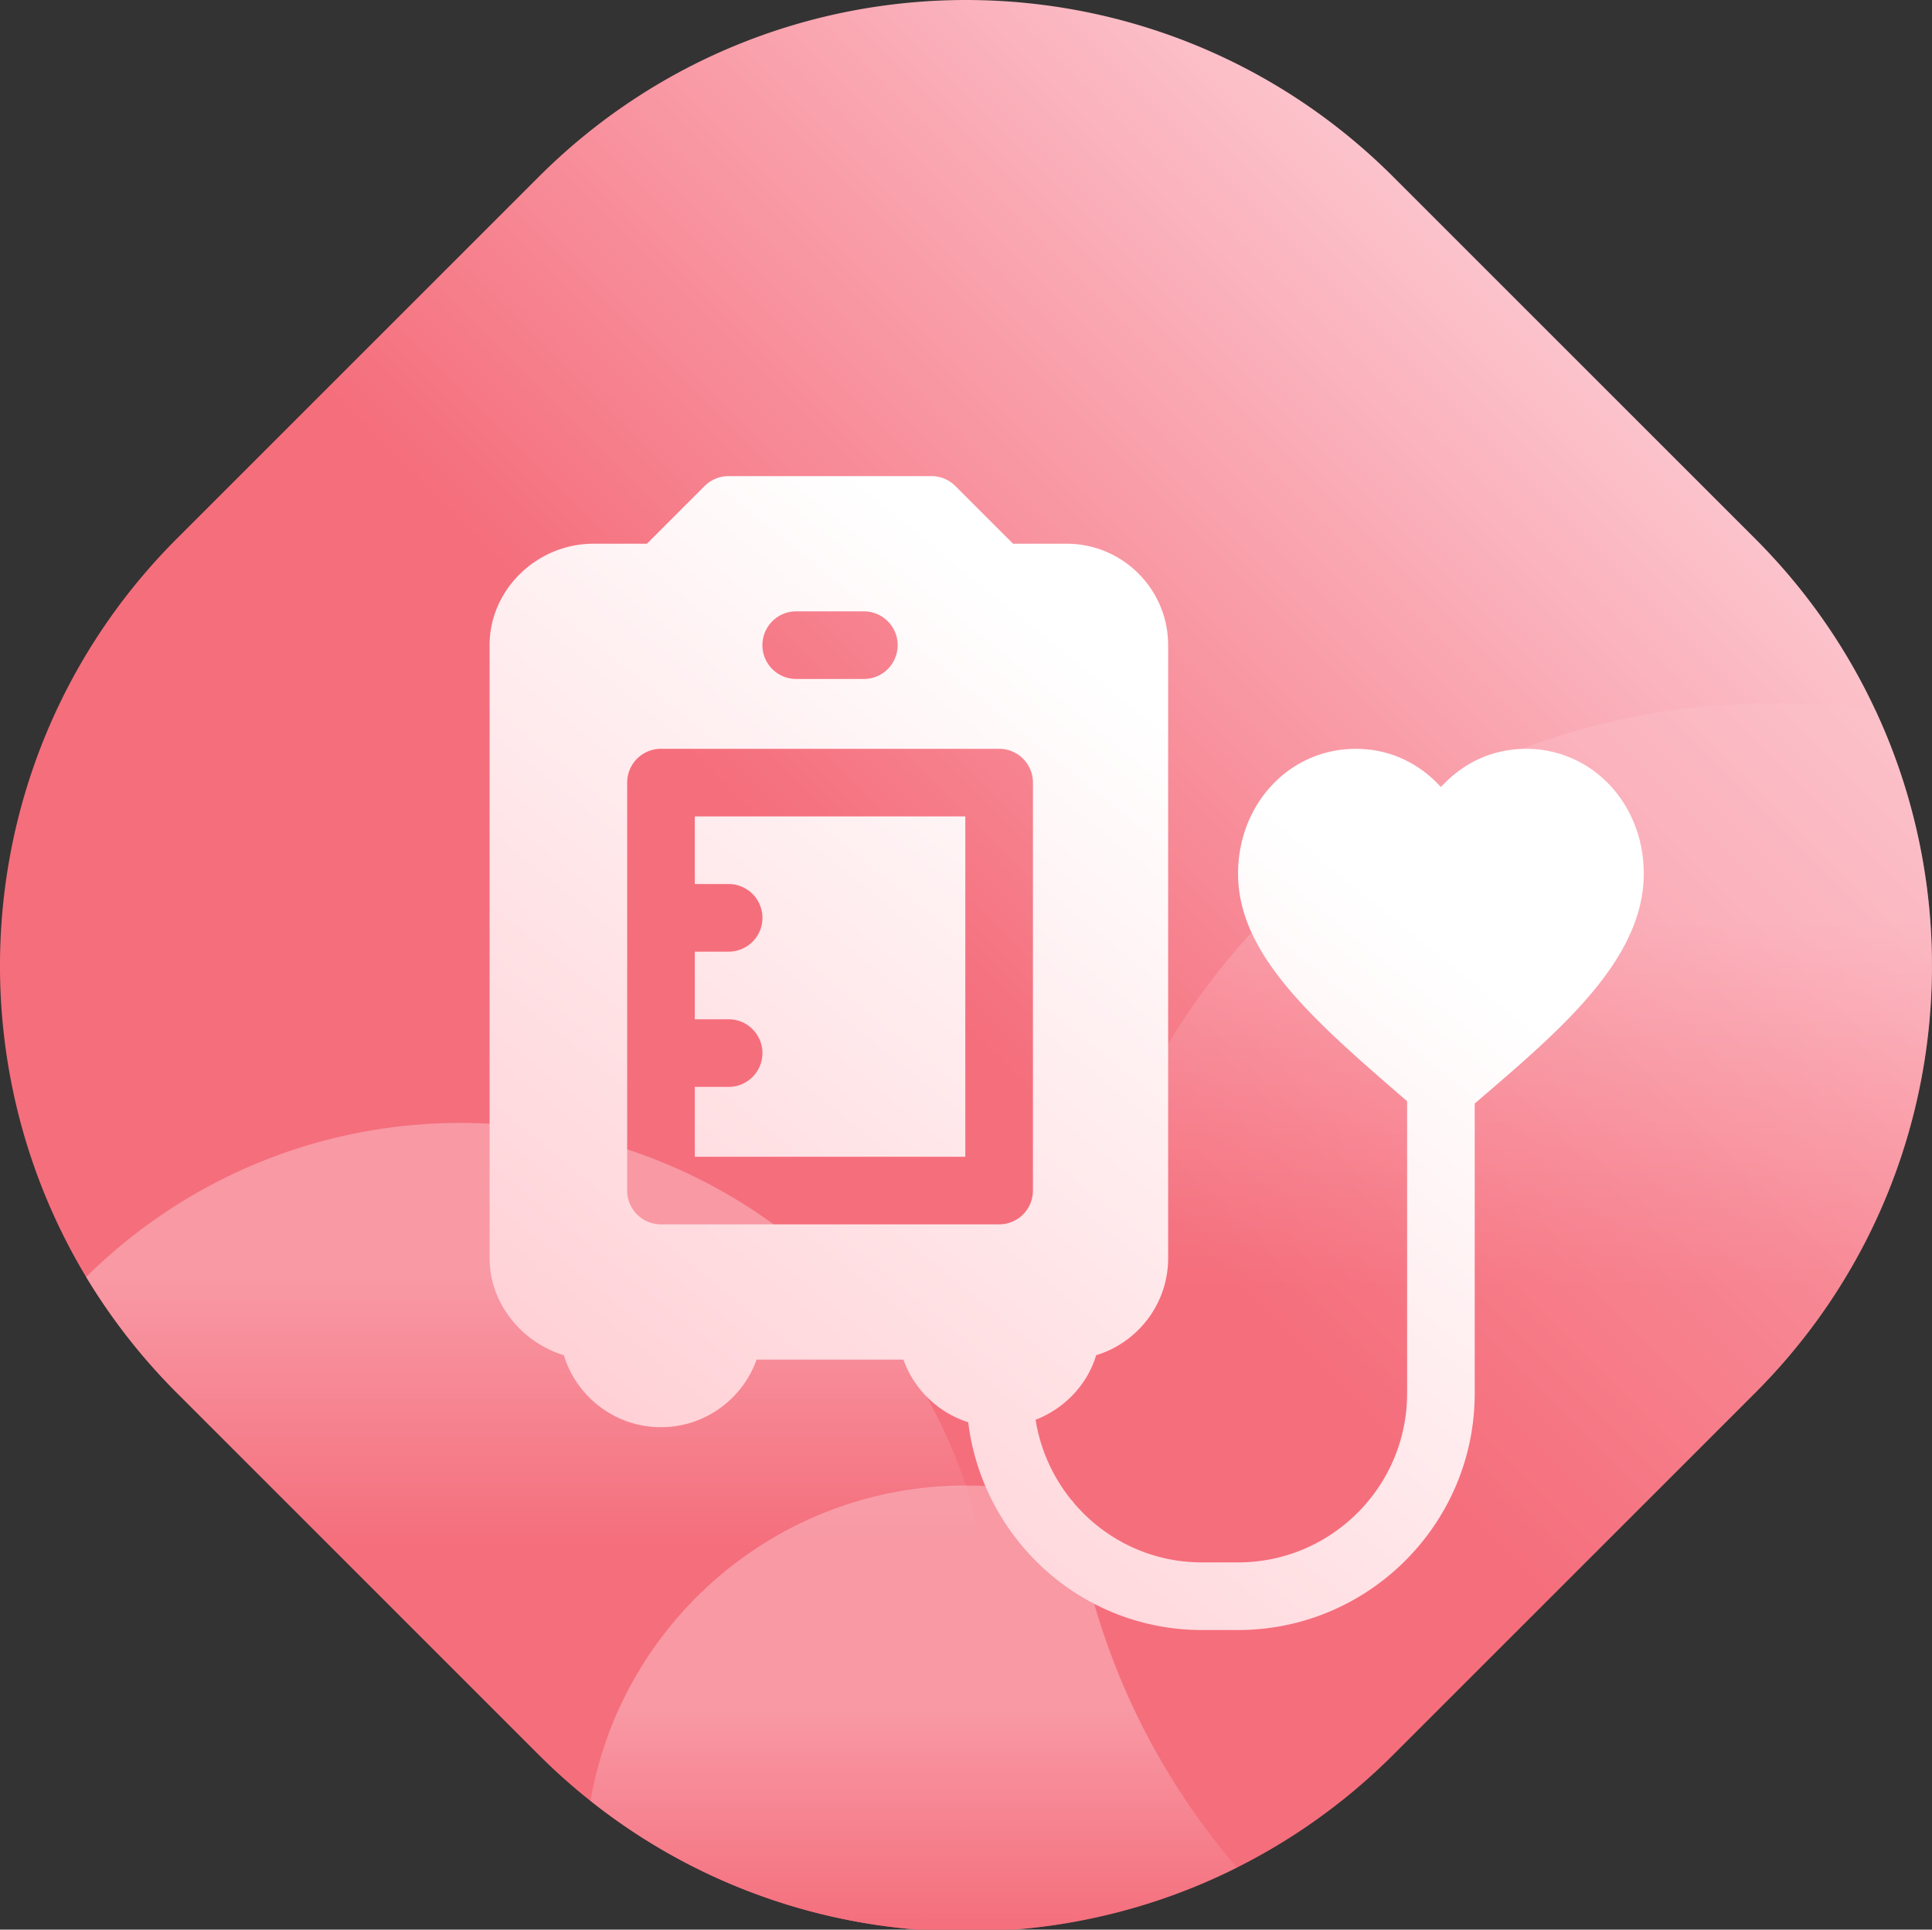
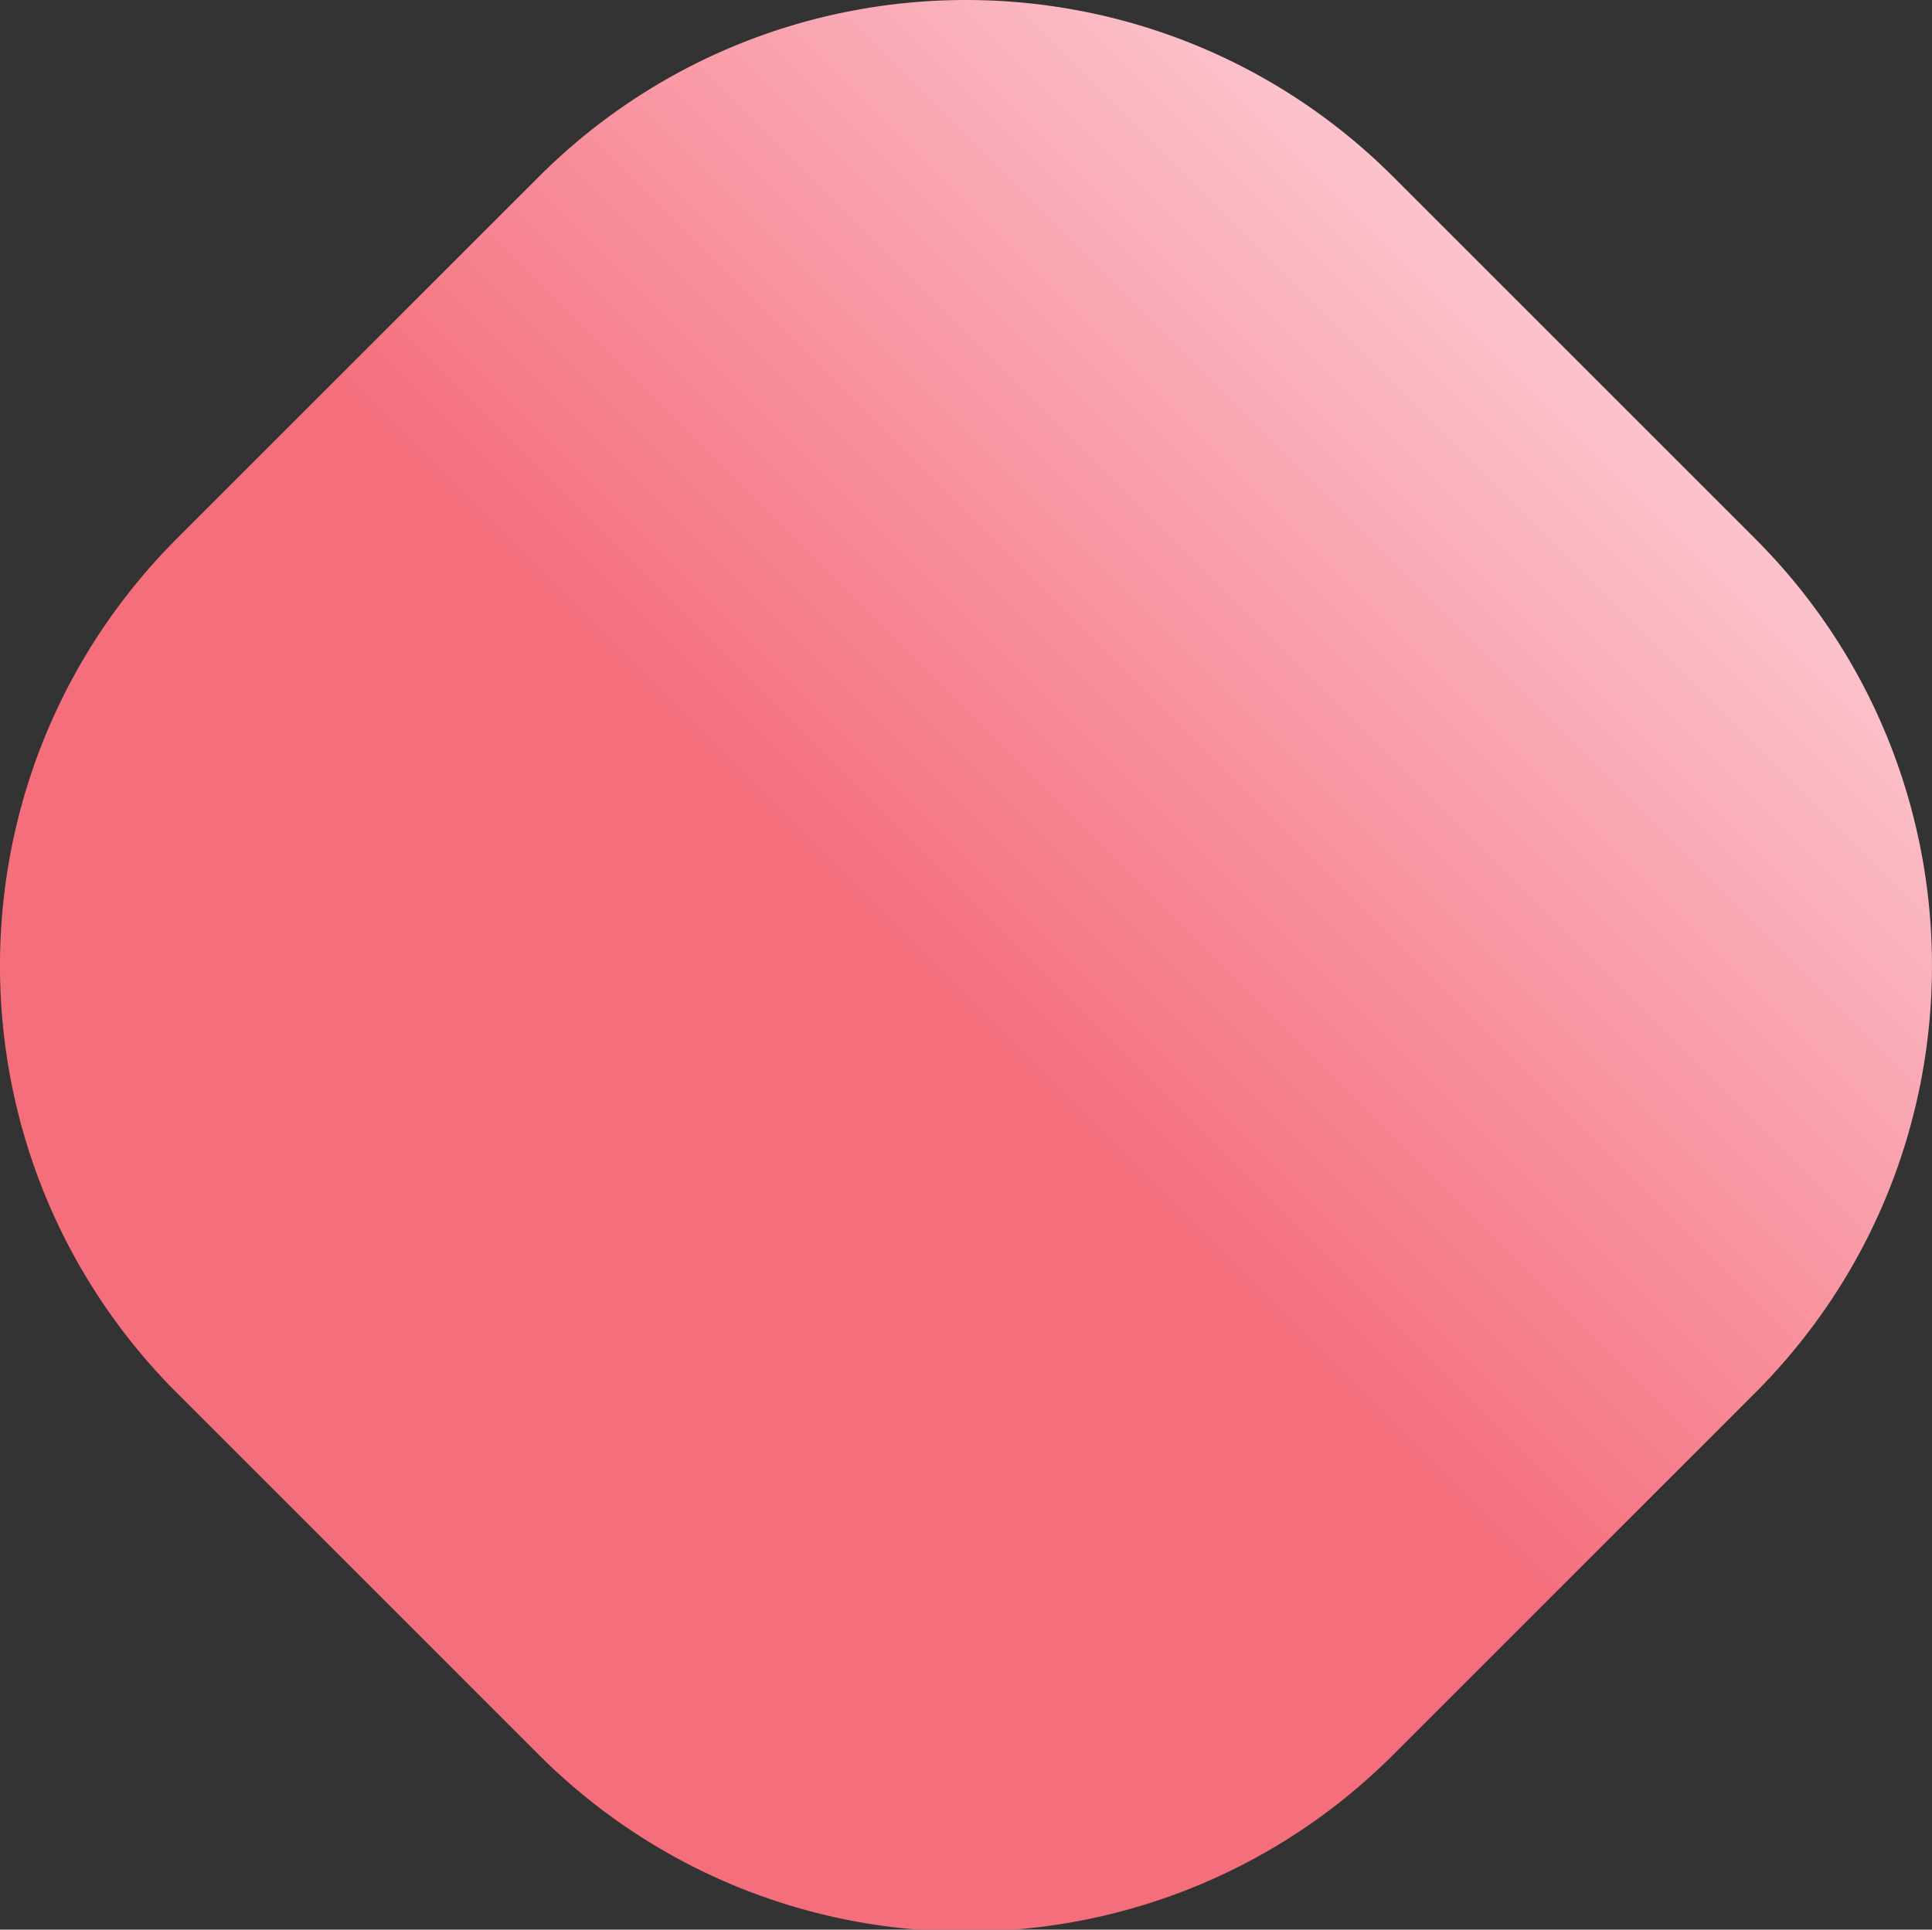
<svg xmlns="http://www.w3.org/2000/svg" viewBox="0 0 575.31 574.74">
  <rect x="0" y="0" width="575.31" height="574.74" fill="#333333" stroke="none" />
  <linearGradient gradientUnits="userSpaceOnUse" x1="-162.346" y1="-810.231" x2="-161.717" y2="-811.008">
    <stop offset="0" stop-color="#ffcad0" />
    <stop offset=".74" stop-color="#fff" />
  </linearGradient>
  <linearGradient id="B" gradientUnits="userSpaceOnUse" x1="468.762" y1="106.545" x2="106.547" y2="468.76">
    <stop offset="0" stop-color="#fcc3cc" />
    <stop offset=".527" stop-color="#f56e7c" />
  </linearGradient>
  <path d="M522.58 414.93L414.93 522.59c-4.95 4.95-10.11 9.54-15.46 13.8-9.81 7.8-20.26 14.42-31.14 19.87-29.7 14.9-62.67 21.06-95.07 18.48-34.68-2.76-68.73-15.55-97.43-38.36a179.84 179.84 0 0 1-15.46-13.79L52.72 414.93a180.75 180.75 0 0 1-27.07-34.58c-41.62-69.18-32.6-160.31 27.07-219.98L160.37 52.72c70.3-70.29 184.26-70.29 254.56 0l107.65 107.65c15.34 15.34 27.33 32.75 35.97 51.34 30.98 66.61 18.99 148.26-35.97 203.22z" fill="url(#B)" />
  <linearGradient id="C" gradientUnits="userSpaceOnUse" x1="160.764" y1="334.458" x2="160.764" y2="574.738">
    <stop offset=".194" stop-color="#fcc3cc" />
    <stop offset=".527" stop-color="#f56e7c" />
  </linearGradient>
-   <path d="M295.87 493.08c0 29.87-8.26 57.81-22.61 81.66-41.15-3.28-81.4-20.67-112.89-52.15L52.72 414.93a180.75 180.75 0 0 1-27.07-34.58c28.66-28.38 68.07-45.89 111.59-45.89 87.61 0 158.63 71.02 158.63 158.62z" opacity=".5" fill="url(#C)" />
  <linearGradient id="D" gradientUnits="userSpaceOnUse" x1="272.084" y1="442.448" x2="272.084" y2="575.309">
    <stop offset=".505" stop-color="#fcc3cc" />
    <stop offset="1" stop-color="#f56e7c" />
  </linearGradient>
-   <path d="M319.44 446.97c5.42 41.45 22.94 79.1 48.89 109.29-29.7 14.9-62.67 21.06-95.07 18.48-34.68-2.76-68.73-15.55-97.43-38.36 9.28-53.36 55.81-93.93 111.82-93.93 11.04 0 21.71 1.58 31.79 4.52z" opacity=".5" fill="url(#D)" />
  <linearGradient id="E" gradientUnits="userSpaceOnUse" x1="446.48" y1="209.448" x2="446.48" y2="536.388">
    <stop offset=".194" stop-color="#fcc3cc" />
    <stop offset=".527" stop-color="#f56e7c" />
  </linearGradient>
-   <path d="M522.58 414.93L414.93 522.59c-4.95 4.95-10.11 9.54-15.46 13.8-7.44-42.84-38.91-77.45-80.03-89.42-1.18-9.01-1.79-18.19-1.79-27.52 0-115.98 94.02-210 210-210 10.5 0 20.82.77 30.9 2.26 30.98 66.61 18.99 148.26-35.97 203.22z" opacity=".35" fill="url(#E)" />
  <linearGradient id="F" gradientUnits="userSpaceOnUse" x1="170.242" y1="461.895" x2="427.911" y2="143.529">
    <stop offset="0" stop-color="#ffcad0" />
    <stop offset=".74" stop-color="#fff" />
  </linearGradient>
-   <path d="M206.9 243.17v20.14h10.07a10.06 10.06 0 1 1 0 20.14H206.9v20.14h10.07a10.06 10.06 0 1 1 0 20.14H206.9v20.81h80.55V243.17H206.9zm247.55-20.13c-11.06 0-19.65 5.05-25.37 11.41-5.71-6.35-14.31-11.41-25.37-11.41-19.66 0-35.04 16.33-35.04 37.19 0 24.3 22.81 43.95 50.34 67.77v87.02c0 27.76-22.59 50.34-50.34 50.34h-10.74c-25.07 0-45.74-18.47-49.55-42.48 8.58-3.35 15.35-10.35 18.04-19.23 12.39-3.77 21.43-15.3 21.43-28.91V192.16c0-16.66-13.55-30.21-30.21-30.21h-15.97l-17.19-17.19a10.05 10.05 0 0 0-7.12-2.95h-60.41c-2.67 0-5.23 1.06-7.12 2.95l-17.19 17.19h-15.97c-16.66 0-30.88 13.55-30.88 30.21v182.58c0 13.61 9.72 25.14 22.11 28.91 3.77 12.39 15.3 21.44 28.91 21.44 13.13 0 24.33-8.42 28.49-20.14h43.72c3.14 8.85 10.31 15.79 19.29 18.67 4.3 34.77 33.7 61.88 69.61 61.88h10.74c38.86 0 70.48-31.62 70.48-70.48v-86.34c24.71-21.23 50.34-42.47 50.34-68.45.01-20.86-15.38-37.19-35.03-37.19zM237.1 182.09h20.14a10.06 10.06 0 1 1 0 20.14H237.1a10.06 10.06 0 0 1-10.07-10.07c.01-5.57 4.51-10.07 10.07-10.07zm70.49 172.51a10.06 10.06 0 0 1-10.07 10.07H196.83a10.06 10.06 0 0 1-10.07-10.07V233.1a10.06 10.06 0 0 1 10.07-10.07h100.69a10.06 10.06 0 0 1 10.07 10.07v121.5z" fill="url(#F)" />
</svg>